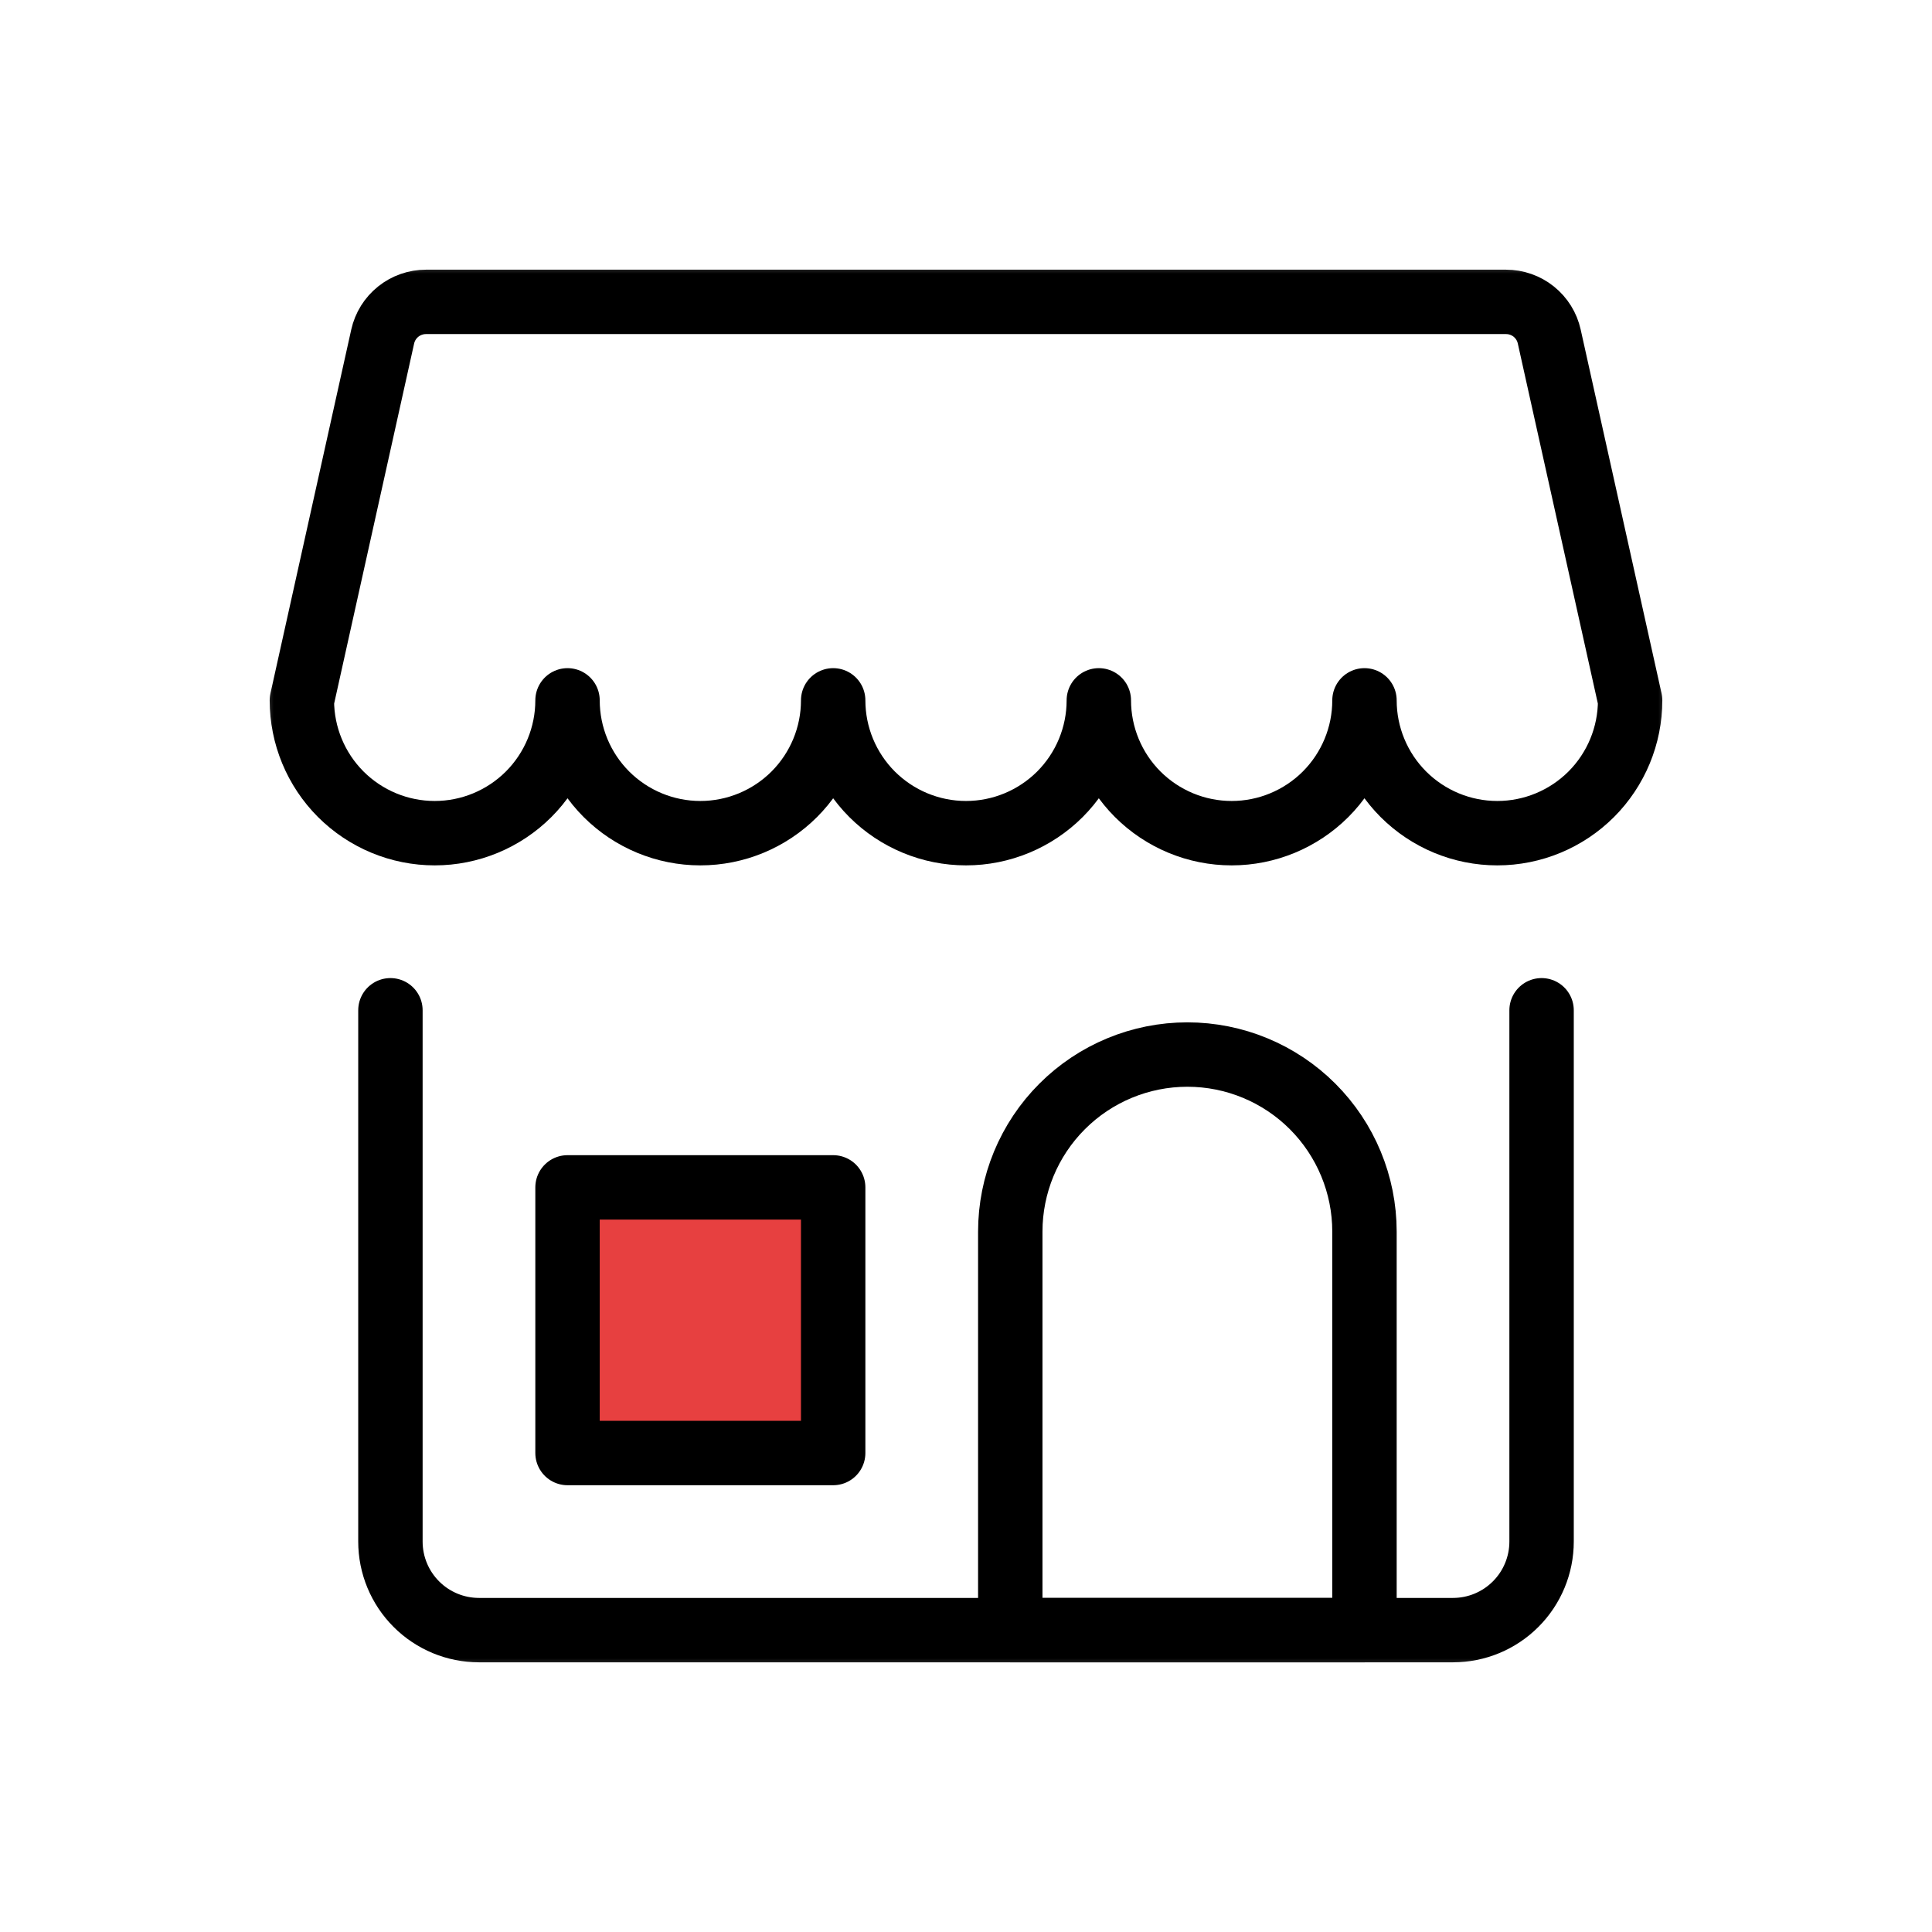
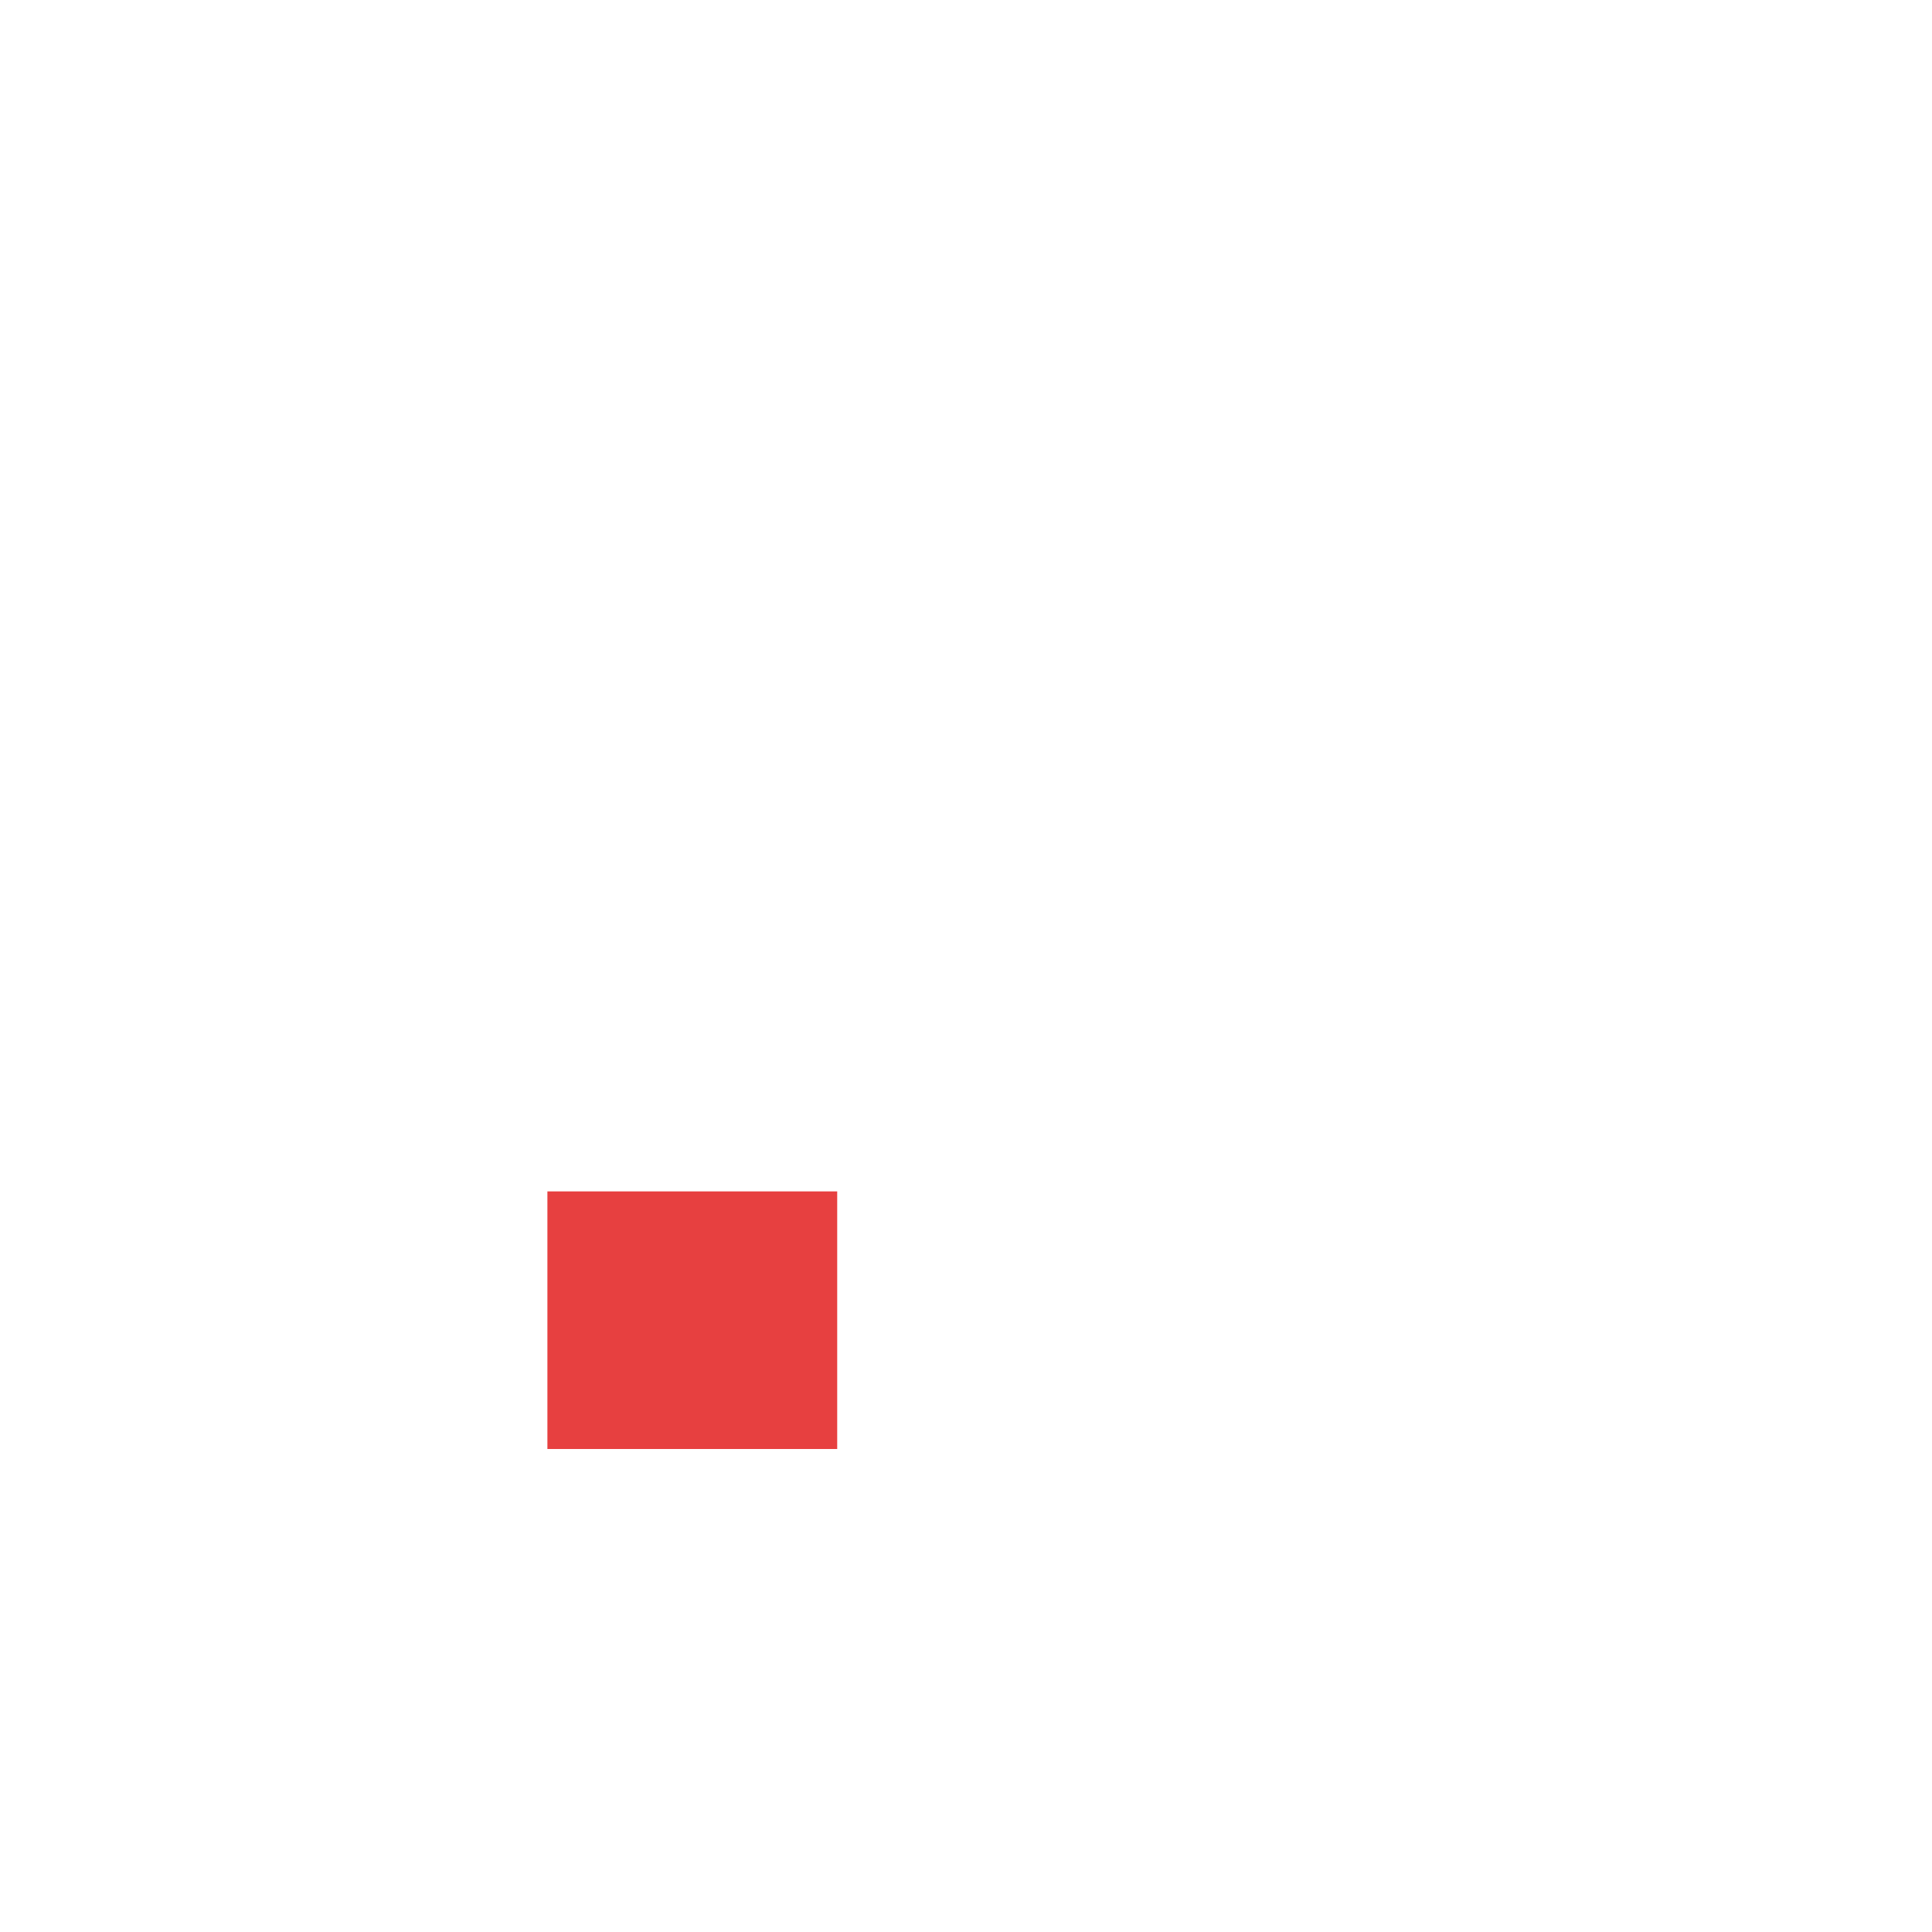
<svg xmlns="http://www.w3.org/2000/svg" fill="none" viewBox="0 0 60 60" height="60" width="60">
  <g clip-path="url(#clip0_13_3)">
    <rect fill-opacity="0.75" fill="#DE0101" height="8" width="9" y="37" x="17" />
    <mask height="44" width="44" y="8" x="8" maskUnits="userSpaceOnUse" style="mask-type:luminance" id="mask0_13_3">
-       <path fill="white" d="M52 8H8V52H52V8Z" />
-     </mask>
+       </mask>
    <g mask="url(#mask0_13_3)">
-       <path stroke-linejoin="round" stroke-linecap="round" stroke-width="2" stroke="black" d="M47.875 31.375V47.875C47.875 48.604 47.585 49.304 47.069 49.819C46.554 50.335 45.854 50.625 45.125 50.625H14.875C14.146 50.625 13.446 50.335 12.931 49.819C12.415 49.304 12.125 48.604 12.125 47.875V31.375" />
-       <path stroke-linejoin="round" stroke-linecap="round" stroke-width="2" stroke="black" d="M46.771 9.375H13.229C12.916 9.375 12.612 9.482 12.368 9.677C12.123 9.873 11.953 10.146 11.885 10.451L9.375 21.75C9.375 22.844 9.81 23.893 10.583 24.667C11.357 25.44 12.406 25.875 13.5 25.875C14.594 25.875 15.643 25.44 16.417 24.667C17.19 23.893 17.625 22.844 17.625 21.75C17.625 22.844 18.06 23.893 18.833 24.667C19.607 25.44 20.656 25.875 21.75 25.875C22.844 25.875 23.893 25.44 24.667 24.667C25.44 23.893 25.875 22.844 25.875 21.75C25.875 22.844 26.31 23.893 27.083 24.667C27.857 25.44 28.906 25.875 30 25.875C31.094 25.875 32.143 25.44 32.917 24.667C33.69 23.893 34.125 22.844 34.125 21.75C34.125 22.844 34.56 23.893 35.333 24.667C36.107 25.44 37.156 25.875 38.25 25.875C39.344 25.875 40.393 25.44 41.167 24.667C41.94 23.893 42.375 22.844 42.375 21.75C42.375 22.844 42.81 23.893 43.583 24.667C44.357 25.44 45.406 25.875 46.5 25.875C47.594 25.875 48.643 25.44 49.417 24.667C50.19 23.893 50.625 22.844 50.625 21.75L48.113 10.451C48.046 10.146 47.876 9.873 47.632 9.677C47.388 9.481 47.084 9.375 46.771 9.375Z" />
-       <path stroke-linejoin="round" stroke-linecap="round" stroke-width="2" stroke="black" d="M42.375 38.25C42.375 36.791 41.795 35.392 40.764 34.361C39.733 33.33 38.334 32.75 36.875 32.75C35.416 32.75 34.017 33.33 32.986 34.361C31.954 35.392 31.375 36.791 31.375 38.25V50.625H42.375V38.25Z" />
-       <path stroke-linejoin="round" stroke-linecap="round" stroke-width="2" stroke="black" d="M17.625 36.875H25.875V45.125H17.625V36.875Z" />
-     </g>
+       </g>
  </g>
  <defs>
    <clipPath id="clip0_13_3">
      <rect transform="translate(8 8)" fill="white" height="44" width="44" />
    </clipPath>
  </defs>
</svg>